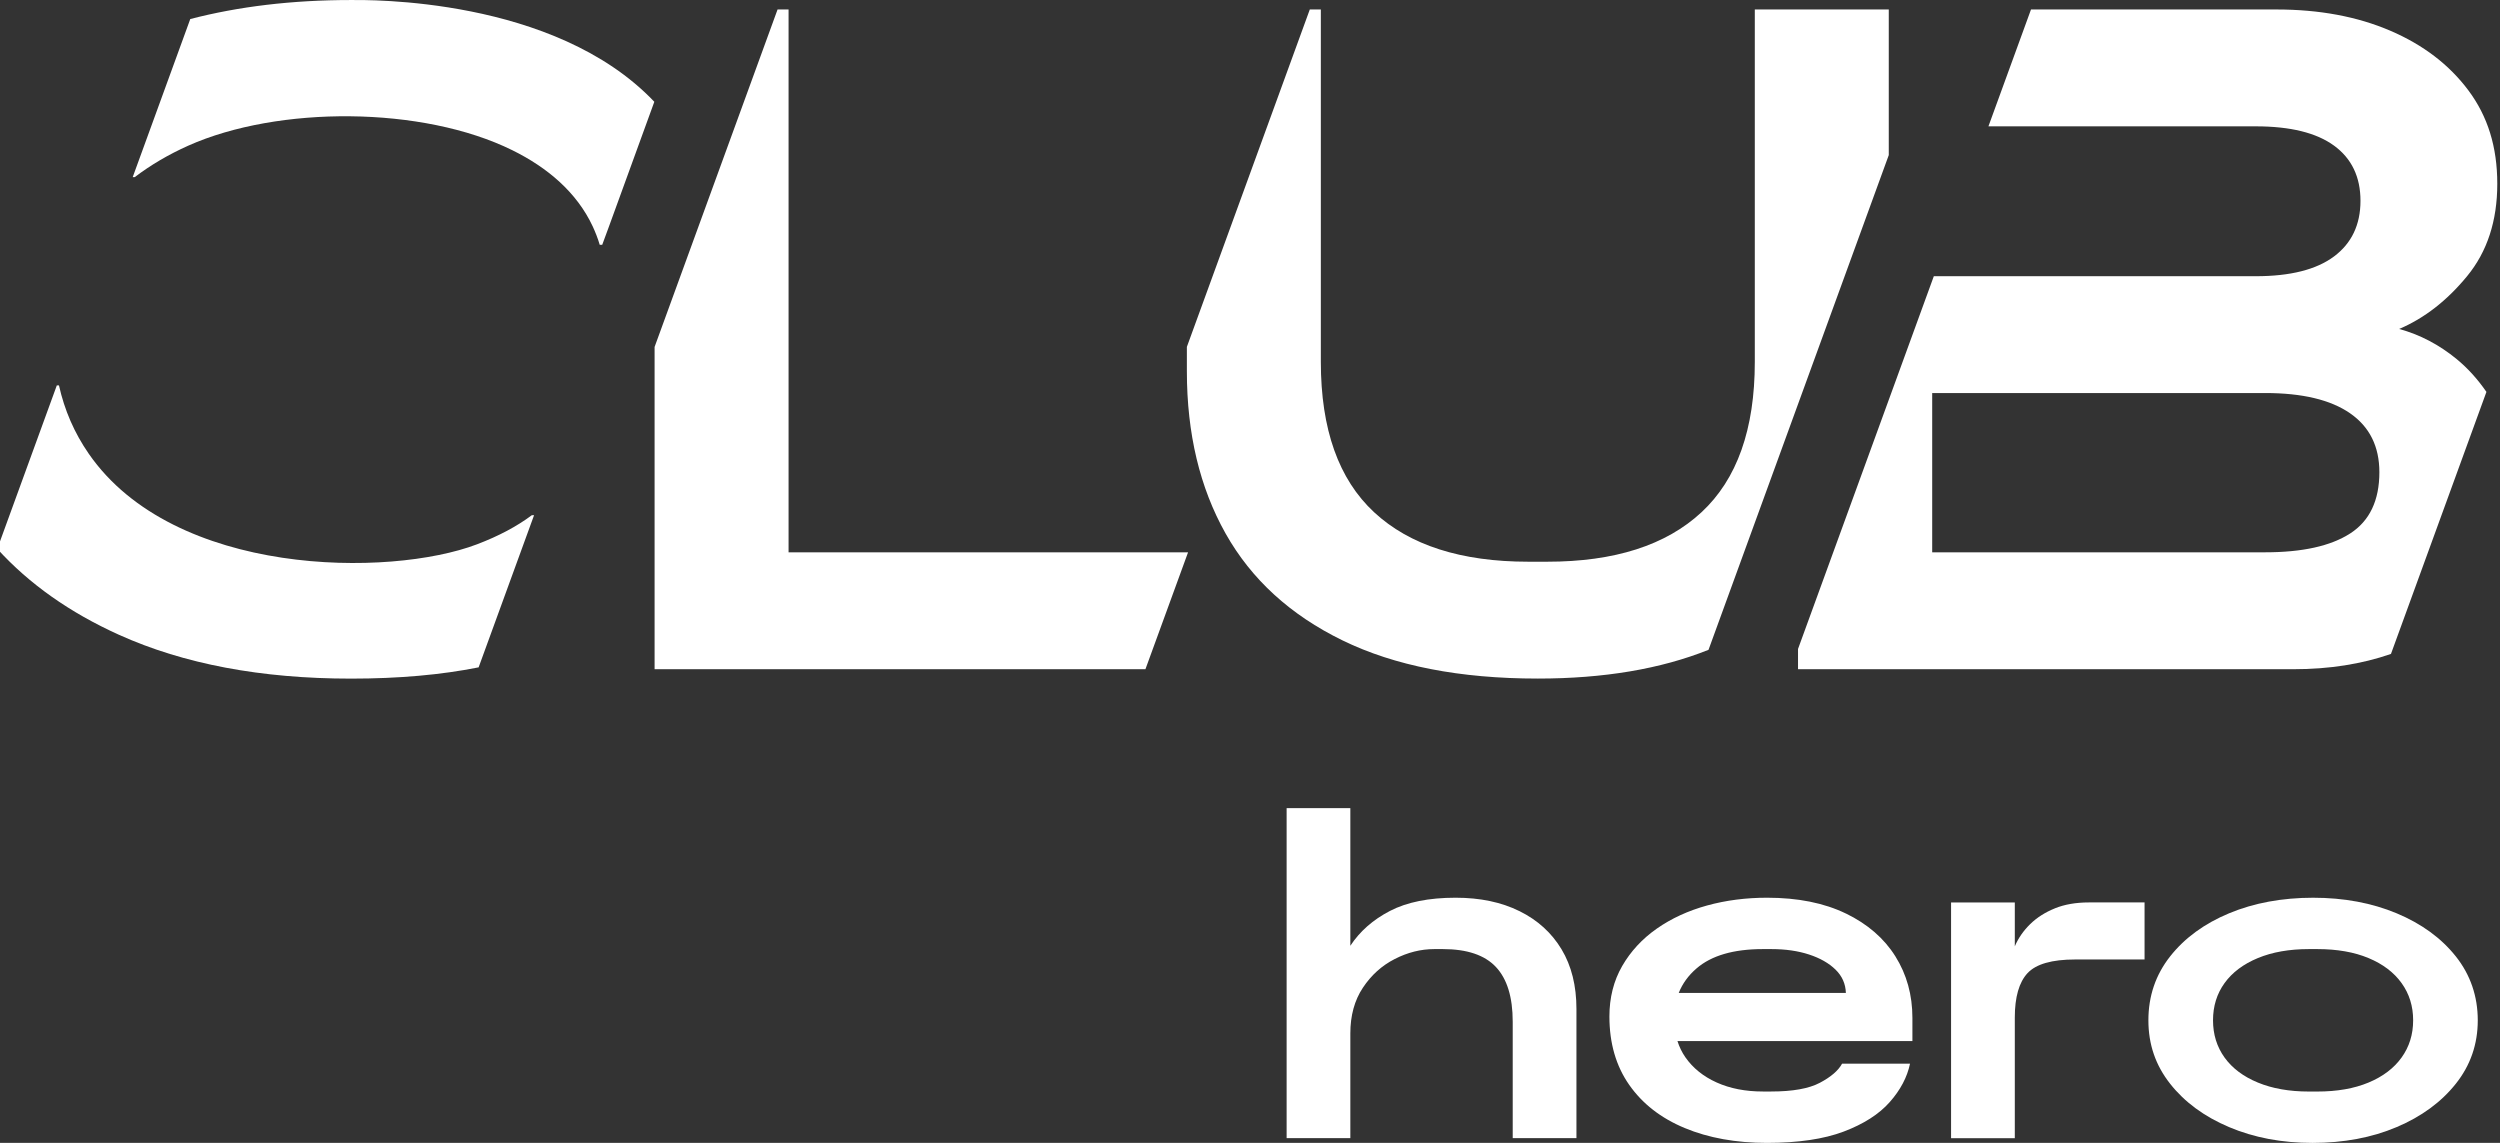
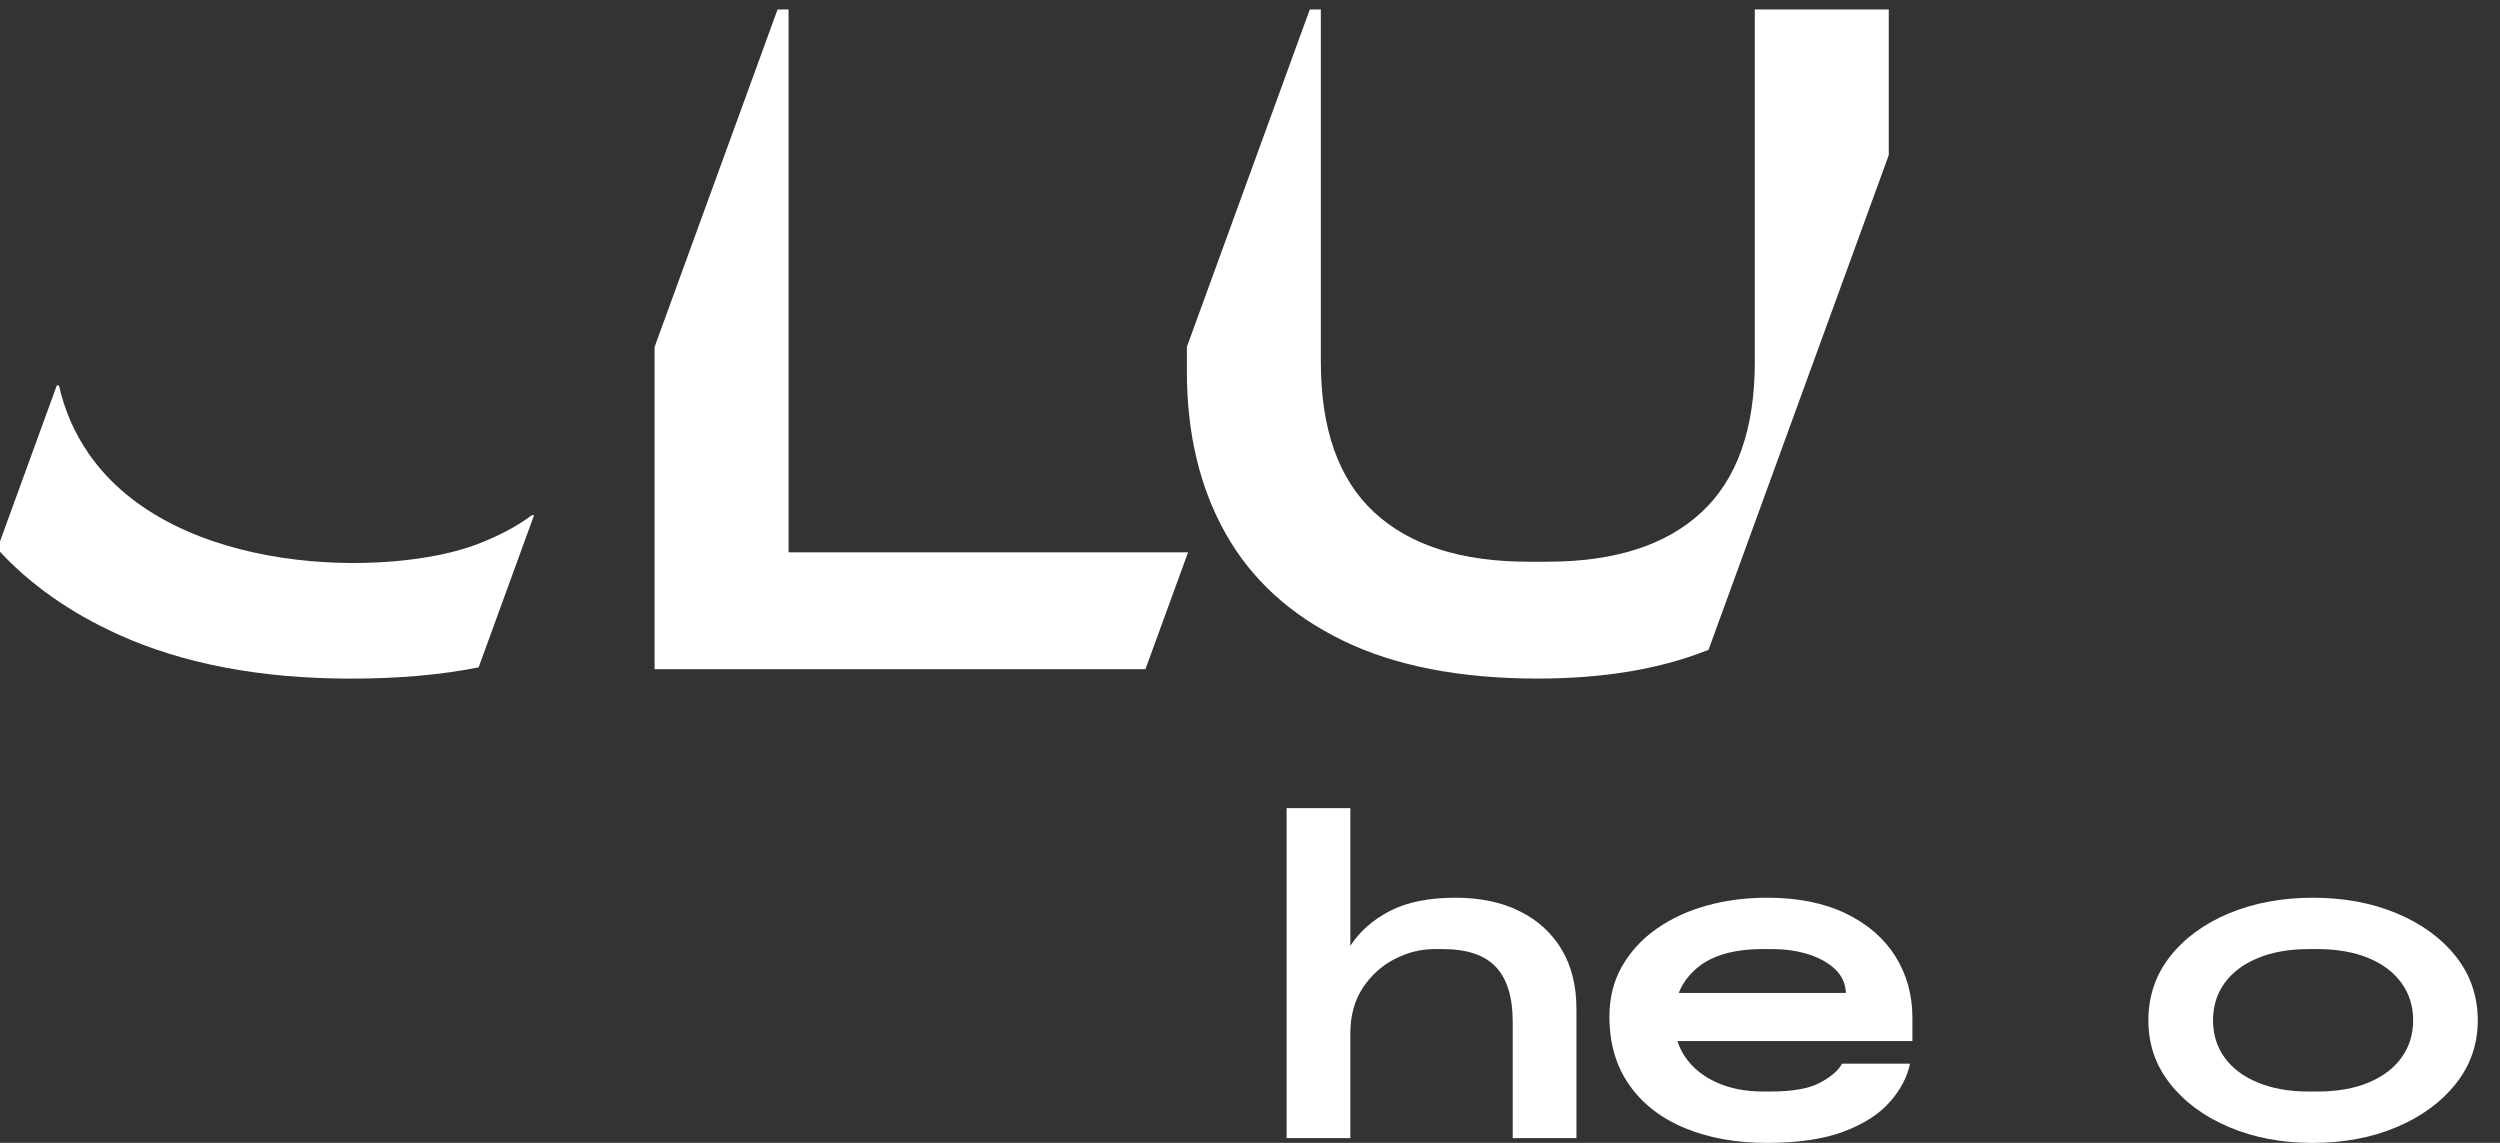
<svg xmlns="http://www.w3.org/2000/svg" width="140" height="64" viewBox="0 0 140 64" fill="none">
  <rect x="0" y="0" width="140" height="64" fill="#333333" stroke="none" />
  <g clip-path="url(#clip0_20699_71820)">
    <path d="M85.093 51.025C84.08 50.522 82.887 50.272 81.512 50.272C80.015 50.272 78.791 50.519 77.84 51.011C76.888 51.504 76.149 52.155 75.619 52.964V45.254H72.051V63.736H75.619V57.875C75.619 56.871 75.853 56.017 76.32 55.315C76.787 54.61 77.382 54.073 78.104 53.705C78.827 53.334 79.566 53.149 80.325 53.149H80.799C82.155 53.149 83.147 53.484 83.773 54.153C84.399 54.821 84.712 55.842 84.712 57.215V63.737H88.281V56.503C88.281 55.201 88.003 54.087 87.448 53.163C86.893 52.239 86.109 51.527 85.095 51.025H85.093Z" fill="white" />
    <path d="M103.369 51.157C102.153 50.567 100.682 50.272 98.955 50.272C97.775 50.272 96.655 50.416 95.598 50.707C94.541 50.998 93.602 51.429 92.783 52.001C91.964 52.574 91.317 53.274 90.84 54.101C90.364 54.929 90.127 55.87 90.127 56.926C90.127 58.422 90.498 59.698 91.237 60.754C91.977 61.81 93.012 62.616 94.342 63.169C95.671 63.723 97.21 64.002 98.953 64.002C100.697 64.002 102.13 63.79 103.248 63.368C104.365 62.945 105.225 62.396 105.824 61.718C106.424 61.04 106.802 60.323 106.961 59.567H103.156C102.944 59.954 102.53 60.31 101.913 60.636C101.297 60.962 100.389 61.124 99.192 61.124H98.717C97.747 61.124 96.889 60.958 96.14 60.622C95.391 60.287 94.806 59.816 94.382 59.209C94.189 58.931 94.041 58.626 93.937 58.298H107.095V57.004C107.095 55.719 106.777 54.571 106.143 53.558C105.51 52.546 104.585 51.746 103.369 51.155V51.157ZM94.009 55.605C94.216 55.084 94.547 54.627 95.005 54.232C95.841 53.51 97.08 53.149 98.718 53.149H99.193C99.986 53.149 100.691 53.25 101.308 53.453C101.924 53.655 102.418 53.936 102.788 54.297C103.159 54.658 103.352 55.094 103.369 55.604H94.009V55.605Z" fill="white" />
-     <path d="M115.076 50.867C114.529 51.088 114.067 51.382 113.688 51.752C113.31 52.123 113.024 52.536 112.829 52.994V50.538H109.26V63.739H112.829V56.979C112.829 55.836 113.067 55.008 113.542 54.496C114.019 53.986 114.908 53.731 116.211 53.731H120.095V50.536H116.977C116.254 50.536 115.619 50.647 115.074 50.866L115.076 50.867Z" fill="white" />
    <path d="M137.527 53.56C136.708 52.53 135.601 51.724 134.211 51.144C132.819 50.564 131.259 50.273 129.534 50.273C127.809 50.273 126.22 50.564 124.83 51.144C123.438 51.724 122.337 52.53 121.526 53.56C120.715 54.59 120.31 55.783 120.31 57.137C120.31 58.492 120.715 59.659 121.526 60.688C122.336 61.718 123.438 62.529 124.83 63.118C126.222 63.708 127.781 64.003 129.507 64.003C131.234 64.003 132.819 63.709 134.211 63.118C135.603 62.529 136.708 61.718 137.527 60.688C138.346 59.659 138.755 58.475 138.755 57.137C138.755 55.8 138.346 54.59 137.527 53.56ZM134.488 59.223C134.057 59.822 133.44 60.289 132.638 60.623C131.836 60.958 130.88 61.126 129.77 61.126H129.294C128.201 61.126 127.25 60.959 126.44 60.623C125.629 60.289 125.008 59.822 124.576 59.223C124.145 58.624 123.929 57.929 123.929 57.137C123.929 56.346 124.143 55.651 124.576 55.052C125.008 54.453 125.629 53.988 126.44 53.652C127.25 53.317 128.201 53.149 129.294 53.149H129.77C130.88 53.149 131.836 53.317 132.638 53.652C133.44 53.986 134.057 54.453 134.488 55.052C134.919 55.651 135.136 56.346 135.136 57.137C135.136 57.929 134.919 58.624 134.488 59.223Z" fill="white" />
-     <path d="M36.642 5.7L34.107 12.67L33.725 13.707H33.584C33.478 13.345 33.341 13.001 33.188 12.67C32.298 10.771 30.663 9.385 28.692 8.413C23.661 5.929 15.571 5.913 10.546 8.156C9.425 8.657 8.428 9.248 7.547 9.918H7.432L10.655 1.066C13.356 0.365 16.35 0.001 19.657 0.001C20.51 0.001 31.041 -0.195 36.642 5.7Z" fill="white" />
-     <path d="M137.576 20.111C136.59 19.302 135.516 18.739 134.353 18.422C135.762 17.823 137.03 16.838 138.157 15.466C139.284 14.095 139.848 12.371 139.848 10.295C139.848 8.218 139.311 6.513 138.236 5.07C137.162 3.628 135.7 2.51 133.852 1.718C132.004 0.926 129.88 0.531 127.485 0.531H113.736L111.352 7.075H126.322C128.259 7.075 129.721 7.436 130.708 8.157C131.694 8.879 132.187 9.909 132.187 11.245C132.187 12.581 131.694 13.62 130.708 14.359C129.721 15.098 128.259 15.468 126.322 15.468H108.294L100.689 36.342V37.476H128.435C130.441 37.476 132.259 37.188 133.894 36.62L139.24 21.946C138.759 21.251 138.21 20.632 137.575 20.111H137.576ZM131.607 29.875C130.515 30.579 128.93 30.929 126.852 30.929H108.203V22.01H126.852C128.93 22.01 130.514 22.388 131.607 23.146C132.698 23.903 133.245 25.003 133.245 26.445C133.245 28.028 132.698 29.173 131.607 29.876V29.875Z" fill="white" />
    <path d="M105.771 0.53H98.269V20.268C98.269 24.034 97.274 26.84 95.284 28.686C93.295 30.534 90.416 31.456 86.646 31.456H85.589C81.82 31.456 78.941 30.532 76.951 28.686C74.962 26.84 73.967 24.034 73.967 20.268V0.53H73.349L66.465 19.424V20.795C66.465 24.28 67.188 27.305 68.631 29.873C70.076 32.443 72.259 34.438 75.183 35.863C78.105 37.288 81.751 38 86.119 38C89.815 38 93 37.462 95.677 36.39L105.771 8.685V0.53Z" fill="white" />
    <path d="M44.16 30.931V0.53H43.544L36.657 19.428V37.474H64.145L66.531 30.931H44.16Z" fill="white" />
    <path d="M29.783 28.851C28.956 29.47 27.937 30.016 26.713 30.481C21.818 32.346 9.748 32.309 4.973 25.413C4.159 24.238 3.608 22.959 3.303 21.584H3.181L-0.152 30.735C1.63 32.696 3.9 34.301 6.664 35.549C10.29 37.185 14.623 38.003 19.66 38.003C22.335 38.003 24.712 37.79 26.803 37.372L29.908 28.851H29.783Z" fill="white" />
  </g>
  <defs>
    <clipPath id="clip0_20699_71820">
      <rect width="140" height="64" fill="white" />
    </clipPath>
  </defs>
</svg>